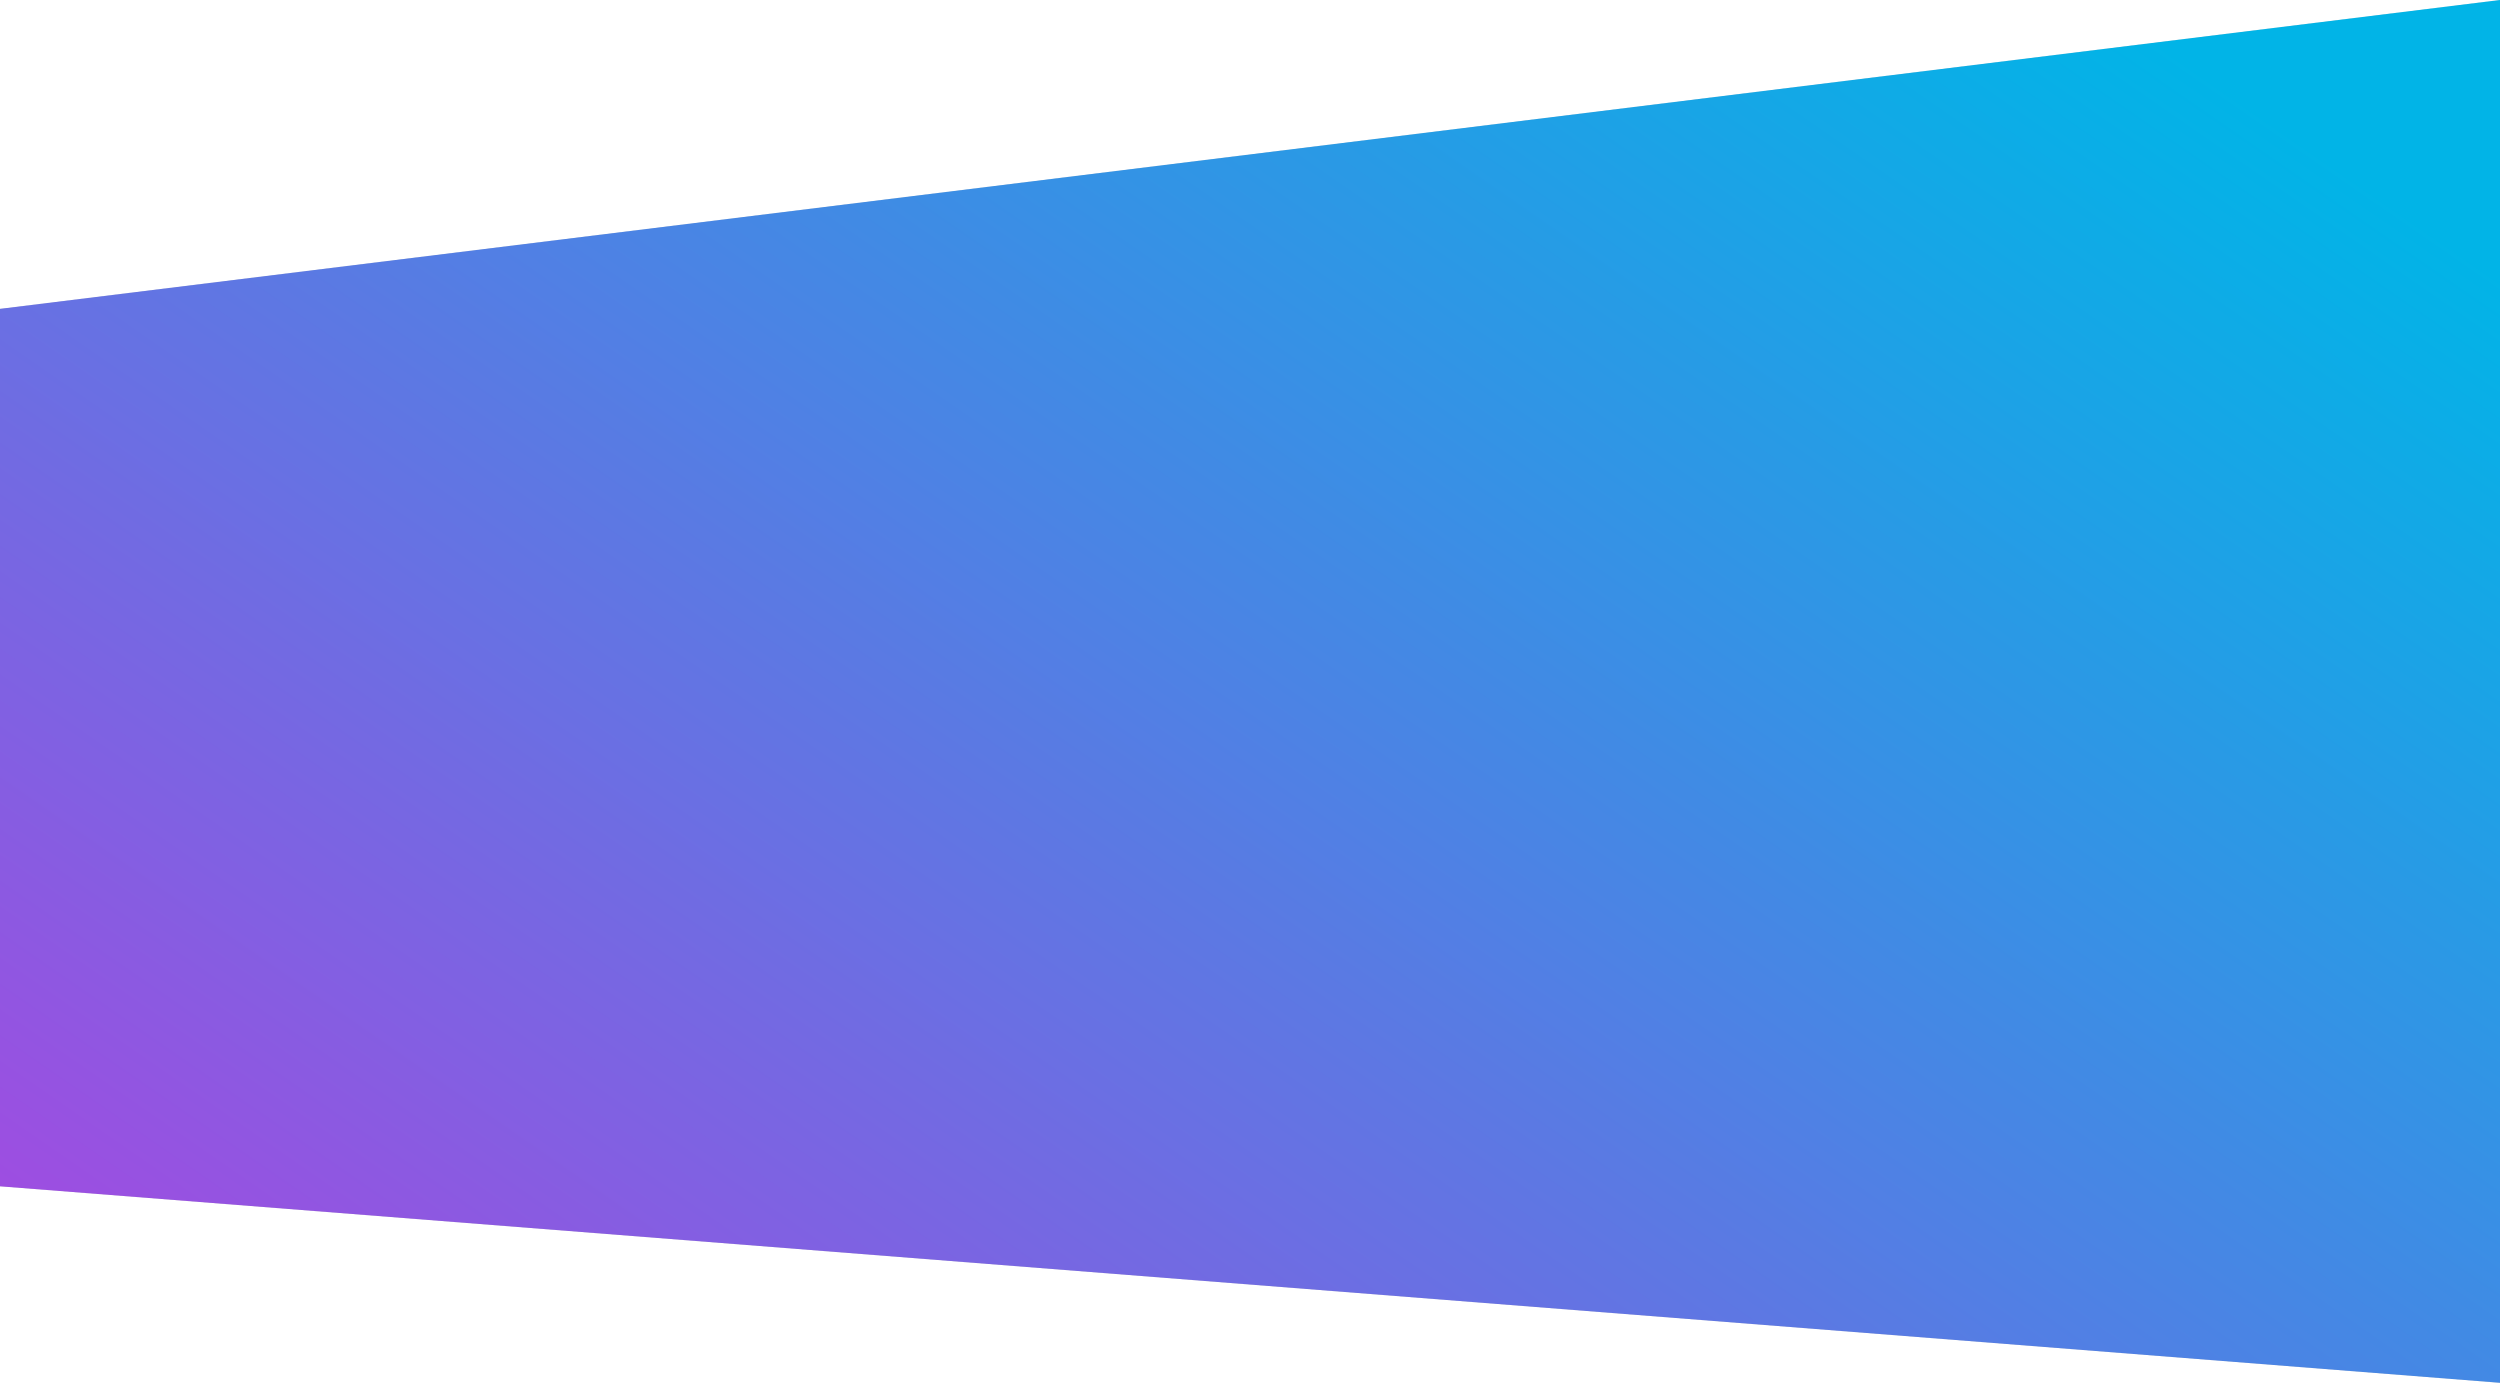
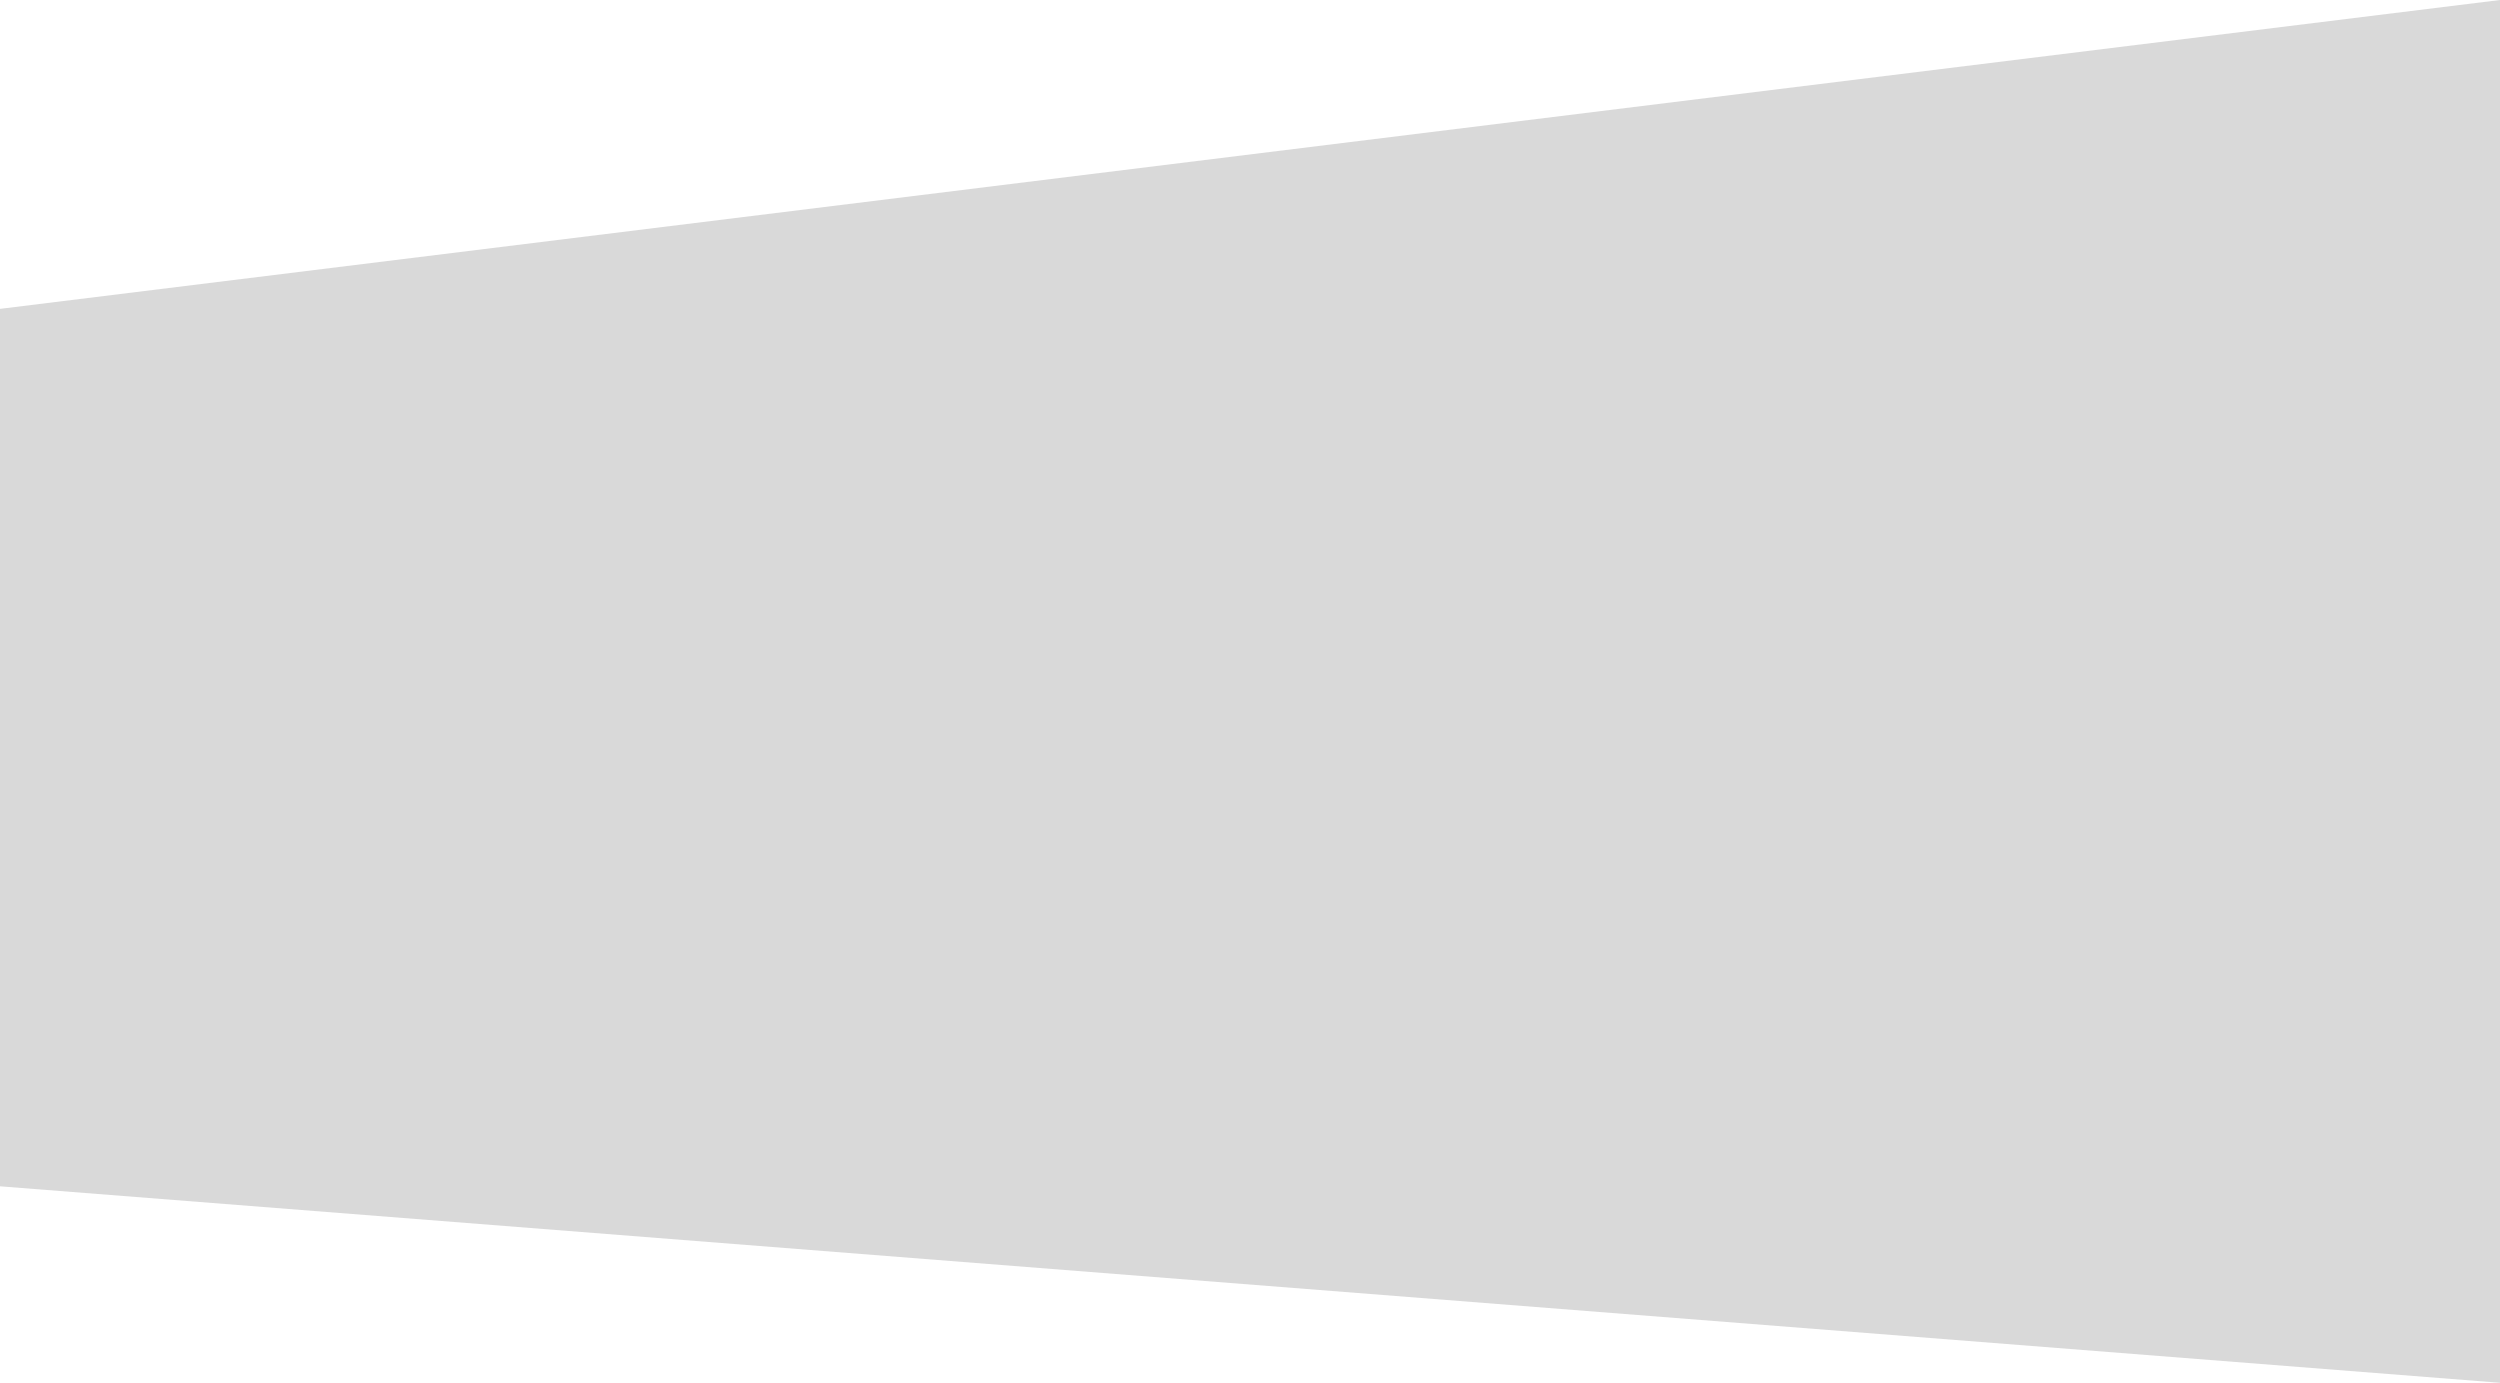
<svg xmlns="http://www.w3.org/2000/svg" width="6006" height="3322" viewBox="0 0 6006 3322" fill="none">
  <path d="M6006 0L0 742V2850L6006 3322V0Z" fill="#D9D9D9" />
-   <path d="M6006 0L0 742V2850L6006 3322V0Z" fill="url(#paint0_linear_47_1265)" />
  <defs>
    <linearGradient id="paint0_linear_47_1265" x1="6006" y1="664.4" x2="2820.36" y2="5271.97" gradientUnits="userSpaceOnUse">
      <stop stop-color="#01B4E7" />
      <stop offset="1" stop-color="#A946E0" />
    </linearGradient>
  </defs>
</svg>